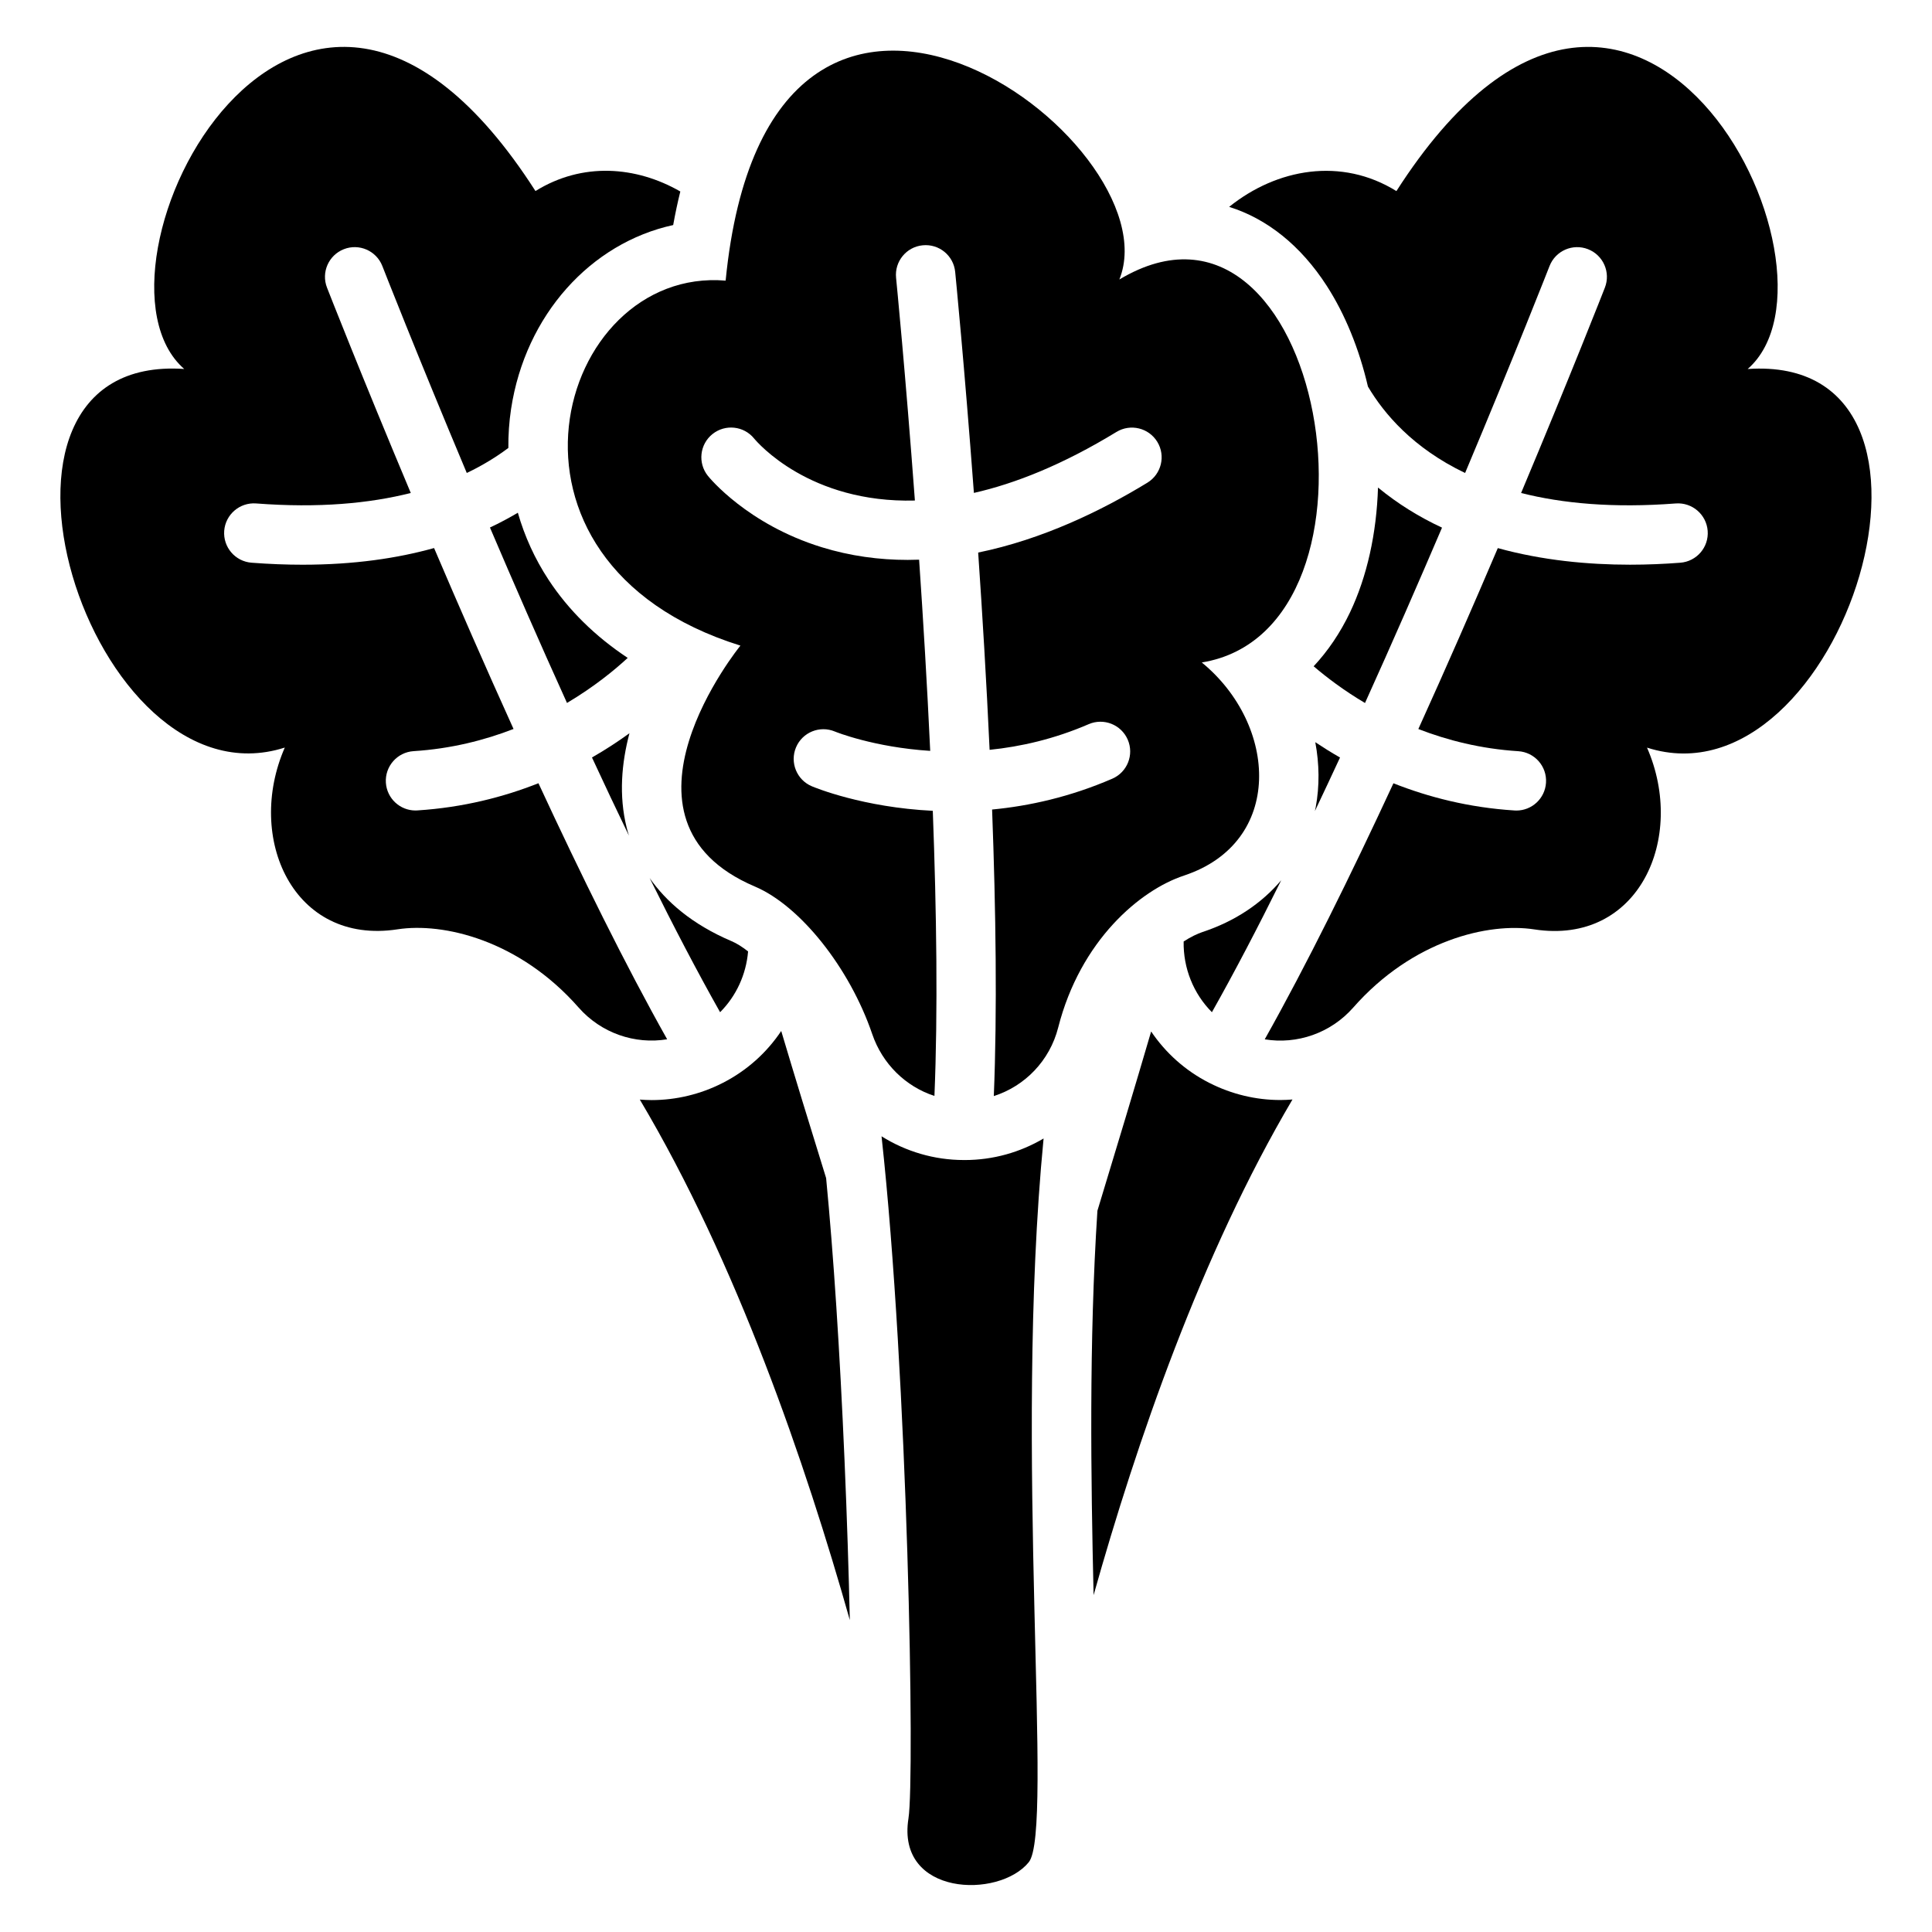
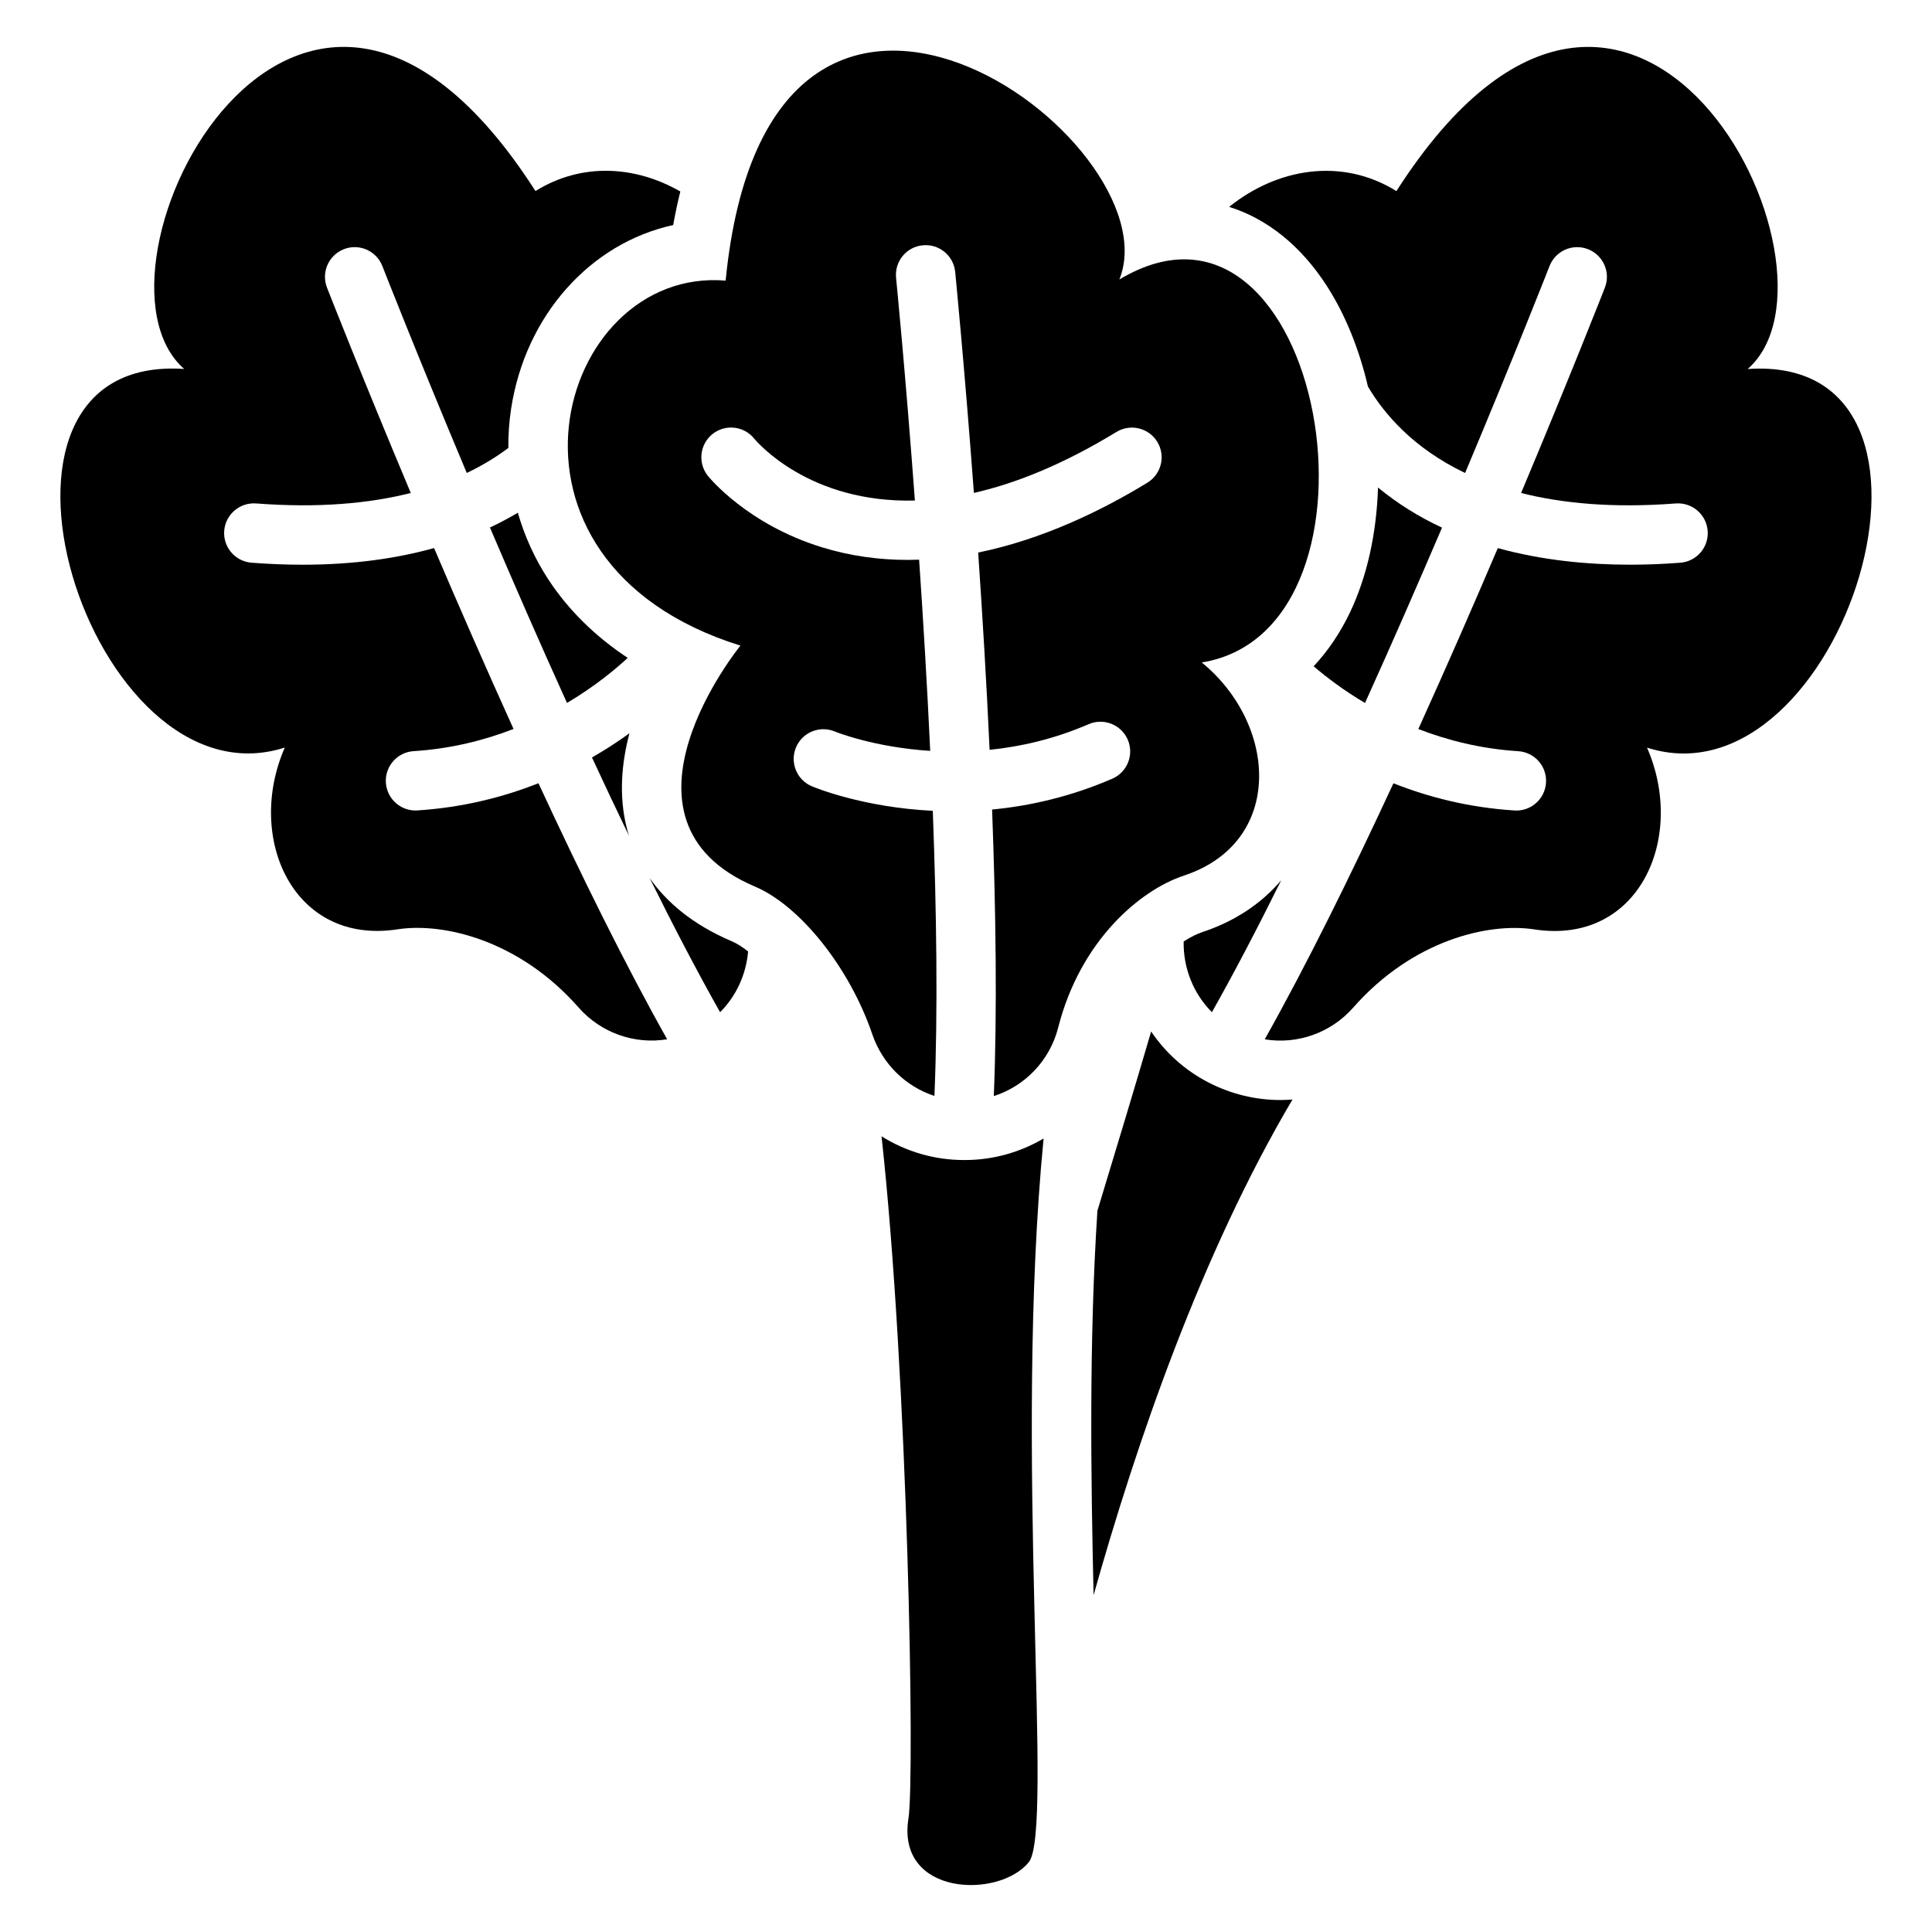
<svg xmlns="http://www.w3.org/2000/svg" fill="#000000" width="800px" height="800px" version="1.1" viewBox="144 144 512 512">
  <g>
    <path d="m464.6 431.04-0.176-0.09c-6.328-3.227-11.551-7.949-15.359-13.598-4.113 14.062-9.023 30.367-14.238 47.508-2.254 34.605-1.73 71.074-1.012 101.86 11.375-40.402 28.488-90.32 52.703-131.34-1.062 0.078-2.125 0.137-3.199 0.137-6.477 0.012-12.953-1.555-18.719-4.484z" />
-     <path d="m362.93 456.2c-4.348-14.012-8.414-27.277-11.898-38.977-3.816 5.707-9.074 10.48-15.457 13.738l-0.156 0.078c-5.777 2.941-12.242 4.496-18.715 4.496-1.055 0-2.106-0.059-3.148-0.137 25.73 43.277 43.926 96.461 55.656 137.94-0.285-12.516-0.738-26.863-1.406-42.461-1.242-28.922-2.914-54.336-4.875-74.676z" />
    <path d="m399.65 451.42h-0.215c-7.891 0-15.41-2.273-21.816-6.289 6.996 63.812 8.848 169.99 7.133 180.77-3.277 20.586 23.98 21.352 31.883 11.602 6.75-8.336-4.121-108.78 3.926-191.79-6.18 3.644-13.34 5.711-20.91 5.711z" />
    <path d="m289.37 297.64c-3.633-5.531-6.348-11.523-8.137-17.762-2.293 1.359-4.734 2.676-7.391 3.918 6.238 14.621 13.164 30.496 20.418 46.492 7.262-4.309 12.695-8.797 16.09-11.938-8.621-5.711-15.707-12.68-20.98-20.711z" />
    <path d="m342.25 396.14c-1.535-1.211-3.012-2.137-4.348-2.707-10.676-4.535-17.445-10.617-21.738-16.738 6.316 12.754 12.613 24.816 18.668 35.551 4.281-4.285 6.906-10.004 7.418-16.105z" />
    <path d="m300.88 344.74c3.227 6.977 6.504 13.902 9.789 20.703-0.227-0.727-0.422-1.445-0.602-2.144-2.106-8.48-1.348-17.082 0.746-24.984-2.926 2.125-6.234 4.309-9.934 6.426z" />
    <path d="m320.8 419.42c-11.039-19.633-22.82-43.512-34.105-67.855-9.23 3.652-19.957 6.426-32.07 7.203-0.168 0.012-0.344 0.02-0.512 0.02-4.121 0-7.586-3.199-7.852-7.371-0.277-4.34 3.019-8.078 7.352-8.355 9.918-0.629 18.785-2.894 26.48-5.875-7.488-16.531-14.641-32.914-21.059-47.949-9.723 2.715-21.234 4.418-34.832 4.418-4.301 0-8.809-0.168-13.531-0.531-4.34-0.336-7.578-4.113-7.254-8.453 0.336-4.34 4.133-7.578 8.453-7.254 16.621 1.27 30.082-0.012 40.992-2.773-13.145-31.281-21.992-53.875-22.199-54.414-1.586-4.055 0.422-8.609 4.469-10.195 4.055-1.586 8.621 0.422 10.195 4.469 0.207 0.543 9.152 23.371 22.375 54.84 4.223-2.016 7.863-4.269 11.02-6.633-0.031-3.434 0.195-6.887 0.719-10.332 3.797-24.934 21.125-43.977 42.961-48.738 0.551-3.07 1.18-6.031 1.891-8.895-11.75-6.742-25.977-7.824-38.387-0.117-62.977-98.273-123.09 21.039-93.086 47.152-62.887-4.269-24.973 116.89 26.656 100.33-10.469 23.941 2.203 52.426 29.883 48.168 12.074-1.859 32.215 2.793 47.988 20.734 5.988 6.797 14.902 9.816 23.453 8.41z" />
    <path d="m457.68 393.5c-0.129 7.086 2.609 13.844 7.488 18.746 5.965-10.566 12.152-22.434 18.371-34.973-5.215 6.148-12.289 10.895-20.859 13.719-1.367 0.461-3.102 1.277-5 2.508z" />
    <path d="m526.15 283.83c-5.965-2.773-11.68-6.277-16.965-10.629-0.375 12.133-2.902 23.586-7.41 33.062-2.609 5.473-5.856 10.254-9.645 14.309 3.344 2.863 7.91 6.356 13.609 9.73 7.242-16 14.16-31.859 20.41-46.473z" />
-     <path d="m492.46 358.94c2.234-4.695 4.457-9.438 6.66-14.188-2.344-1.34-4.516-2.707-6.555-4.062 1.082 5.758 1.16 11.602 0.109 17.258-0.059 0.32-0.148 0.656-0.215 0.992z" />
    <path d="m607.15 241.79c30.004-26.117-30.109-145.44-93.086-47.152-14.594-9.055-31.703-5.973-44.328 4.184 10.047 3.141 18.973 10.262 25.82 20.852 4.898 7.578 8.641 16.777 10.961 26.766 4.231 7.164 11.957 16.316 25.75 22.906 13.227-31.469 22.168-54.309 22.375-54.84 1.586-4.055 6.148-6.051 10.195-4.469 4.055 1.586 6.051 6.148 4.469 10.195-0.207 0.543-9.055 23.133-22.199 54.414 10.914 2.766 24.375 4.043 40.992 2.773 4.32-0.324 8.117 2.914 8.453 7.254 0.336 4.34-2.914 8.117-7.254 8.453-4.191 0.324-8.668 0.523-13.312 0.523-11.121 0-23.242-1.133-35.051-4.398-6.414 15.047-13.559 31.418-21.059 47.949 7.695 2.981 16.562 5.246 26.48 5.875 4.34 0.277 7.637 4.016 7.352 8.355-0.266 4.172-3.731 7.371-7.852 7.371-0.168 0-0.336 0-0.512-0.02-12.113-0.766-22.84-3.551-32.07-7.203-11.285 24.336-23.066 48.227-34.105 67.855 8.551 1.406 17.465-1.625 23.438-8.402 15.773-17.938 35.918-22.594 47.988-20.734 27.68 4.262 40.355-24.227 29.883-48.168 51.645 16.551 89.566-104.61 26.672-100.34z" />
    <path d="m457.75 376.04c26.586-8.789 24.934-39.922 4.734-56.48 53.52-8.719 32.227-133.88-21.844-101.49 14.859-36.898-92.91-115.87-104.34 0.297-44.82-3.758-67.297 74.5 3.918 96.727 0 0-37.668 46.227 3.848 63.852 11.977 5.086 25.082 21.492 31.086 39.105 2.695 7.902 8.867 13.914 16.48 16.383 0.934-22.289 0.57-48.816-0.434-75.562-18.5-0.906-31.164-6.129-32.059-6.504-4.004-1.691-5.875-6.316-4.184-10.32 1.691-3.996 6.297-5.863 10.301-4.184 0.227 0.098 10.32 4.172 25.258 5.125-0.816-17.535-1.859-34.812-2.941-50.668-1.012 0.039-2.016 0.059-3.031 0.059-7.519 0-15.152-1.012-22.762-3.356-19.719-6.082-29.766-18.402-30.188-18.922-2.715-3.394-2.176-8.344 1.219-11.07 3.387-2.707 8.316-2.176 11.039 1.18 0.887 1.074 14.699 17.16 42.605 16.434-2.519-34.047-4.93-58.449-4.988-59.031-0.434-4.328 2.727-8.188 7.055-8.609 4.34-0.434 8.188 2.727 8.609 7.055 0.059 0.57 2.441 24.719 4.961 58.566 10.973-2.488 23.547-7.477 37.777-16.156 3.711-2.262 8.551-1.094 10.824 2.617 2.262 3.711 1.094 8.551-2.617 10.824-12.191 7.449-27.828 15.035-44.852 18.52 1.121 16.316 2.195 34.156 3.031 52.281 8.215-0.836 17.133-2.856 26.254-6.801 3.984-1.723 8.621 0.109 10.352 4.102 1.723 3.996-0.109 8.621-4.102 10.352-11.141 4.82-21.953 7.223-31.844 8.168 1.004 26.805 1.367 53.441 0.453 75.934 8.254-2.637 14.82-9.379 17.055-18.137 5.902-23.16 21.734-36.453 33.328-40.289z" />
  </g>
</svg>